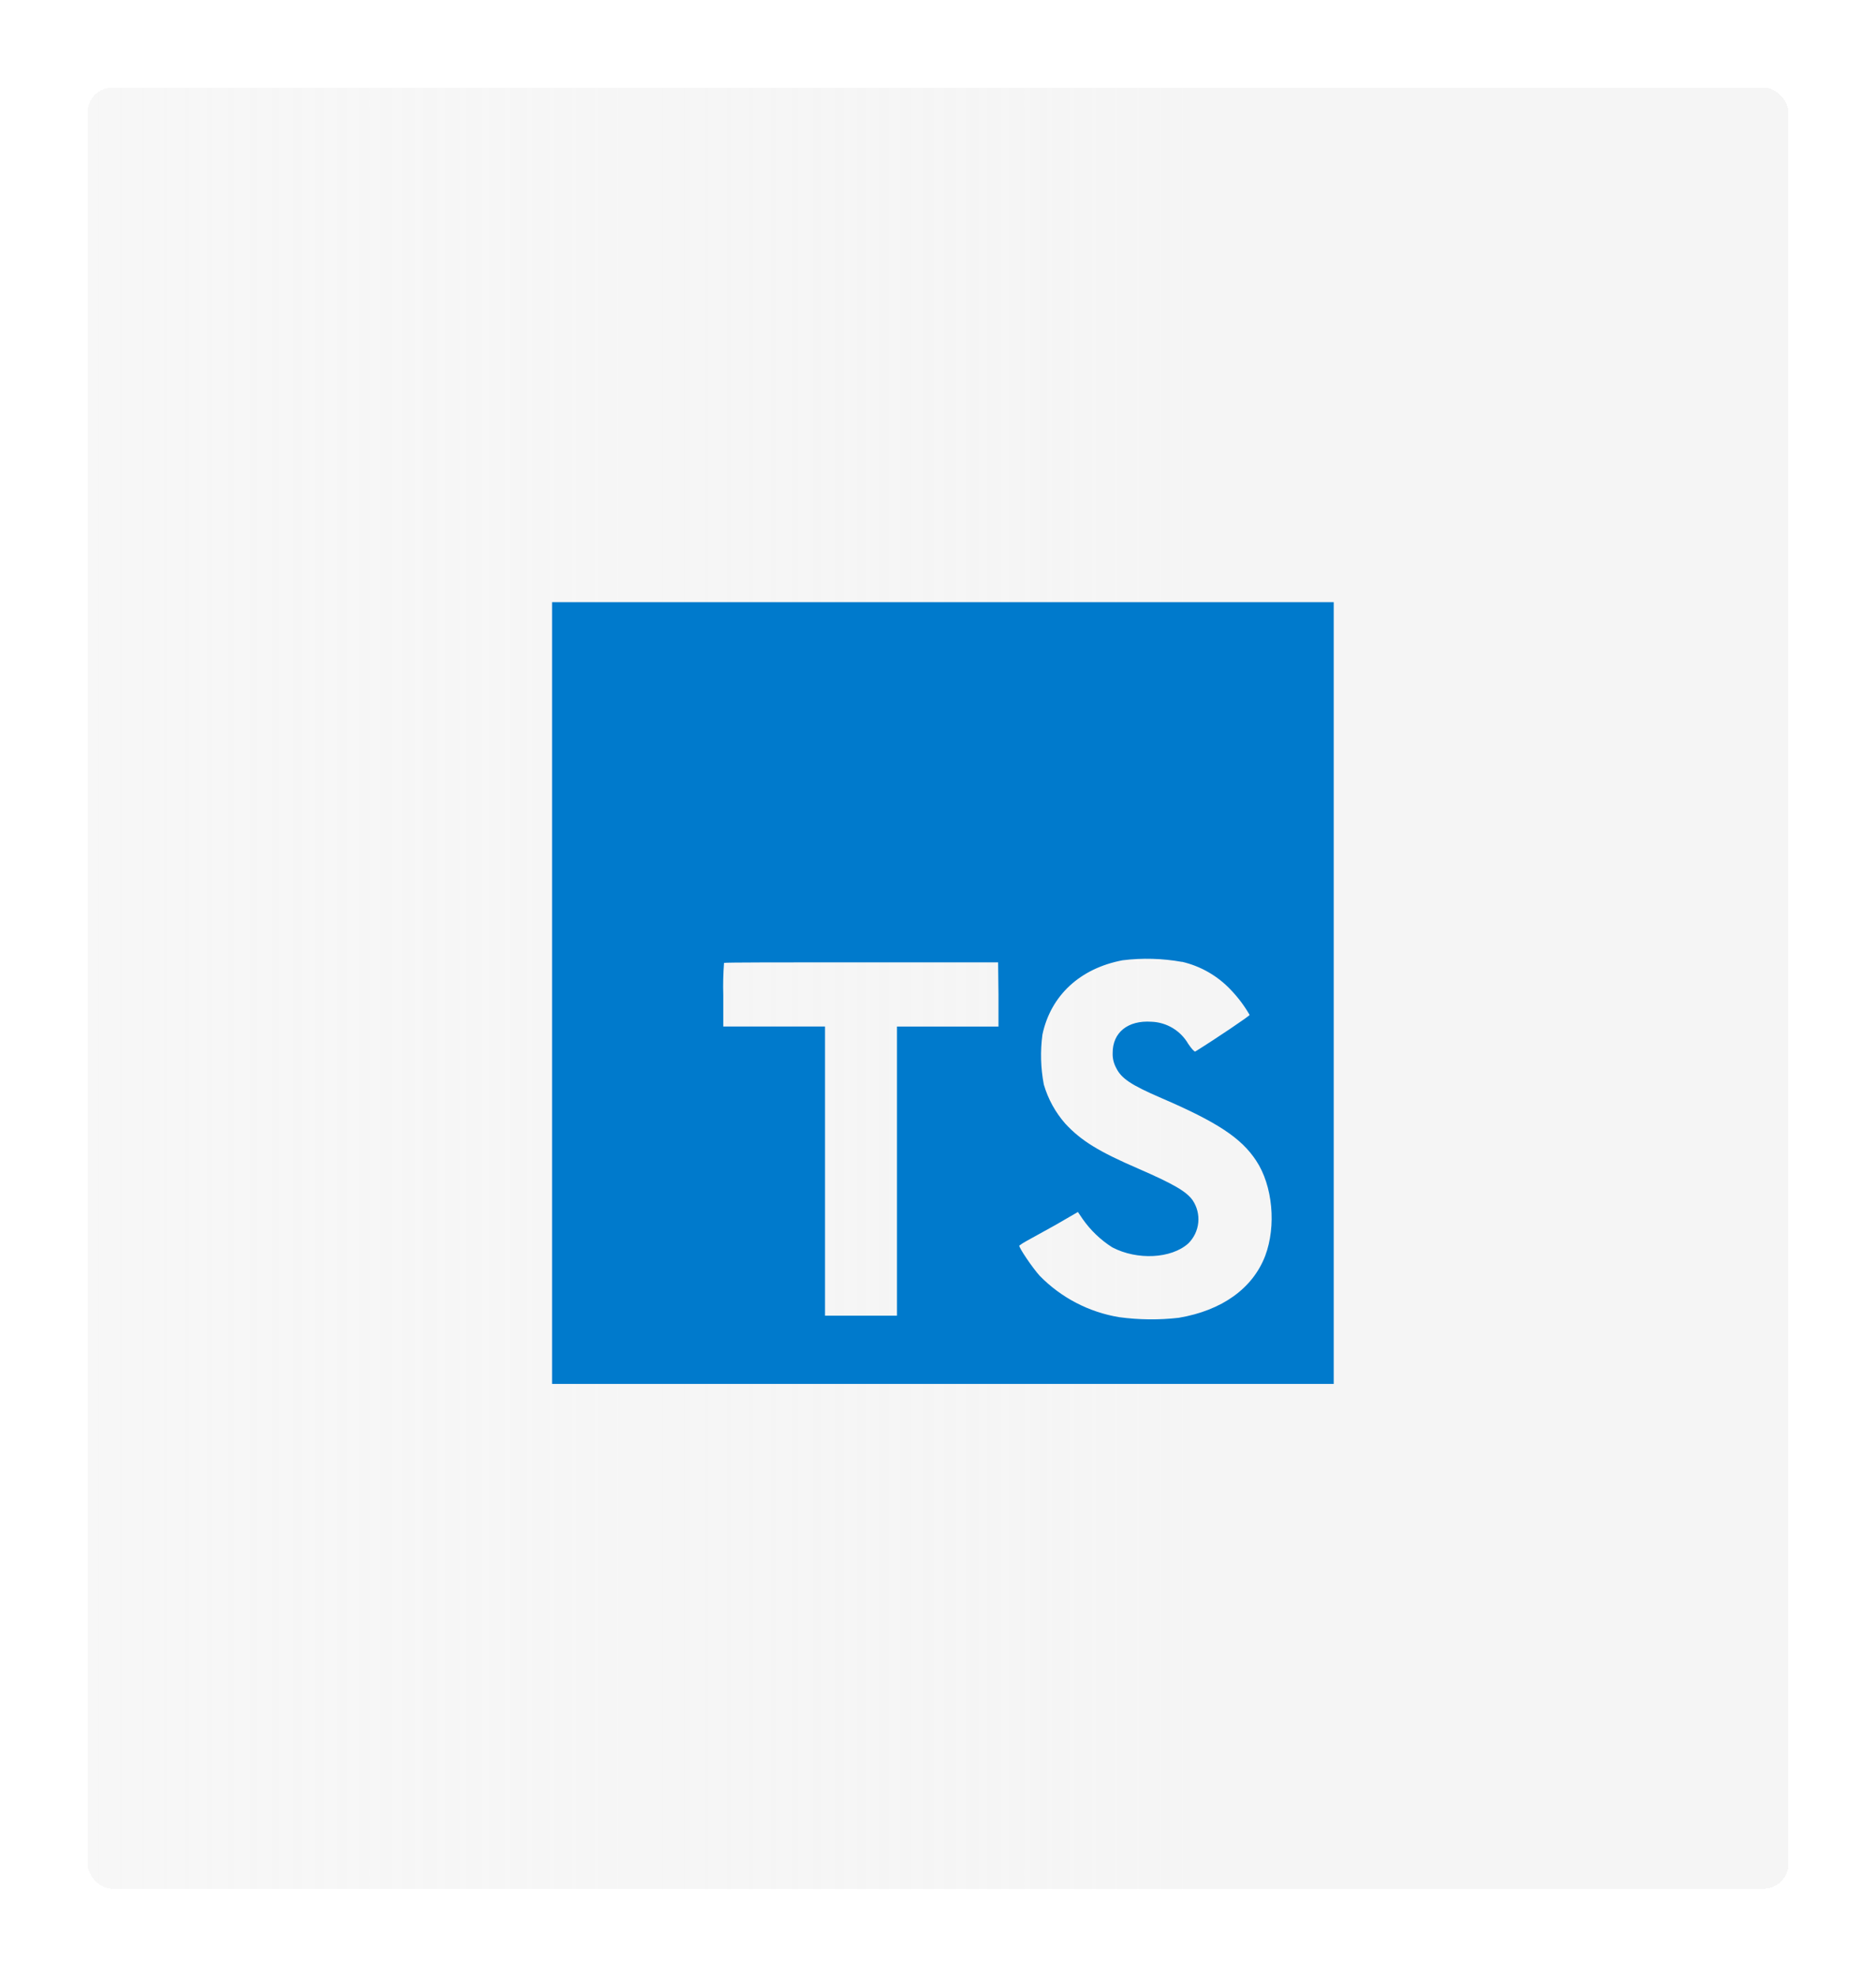
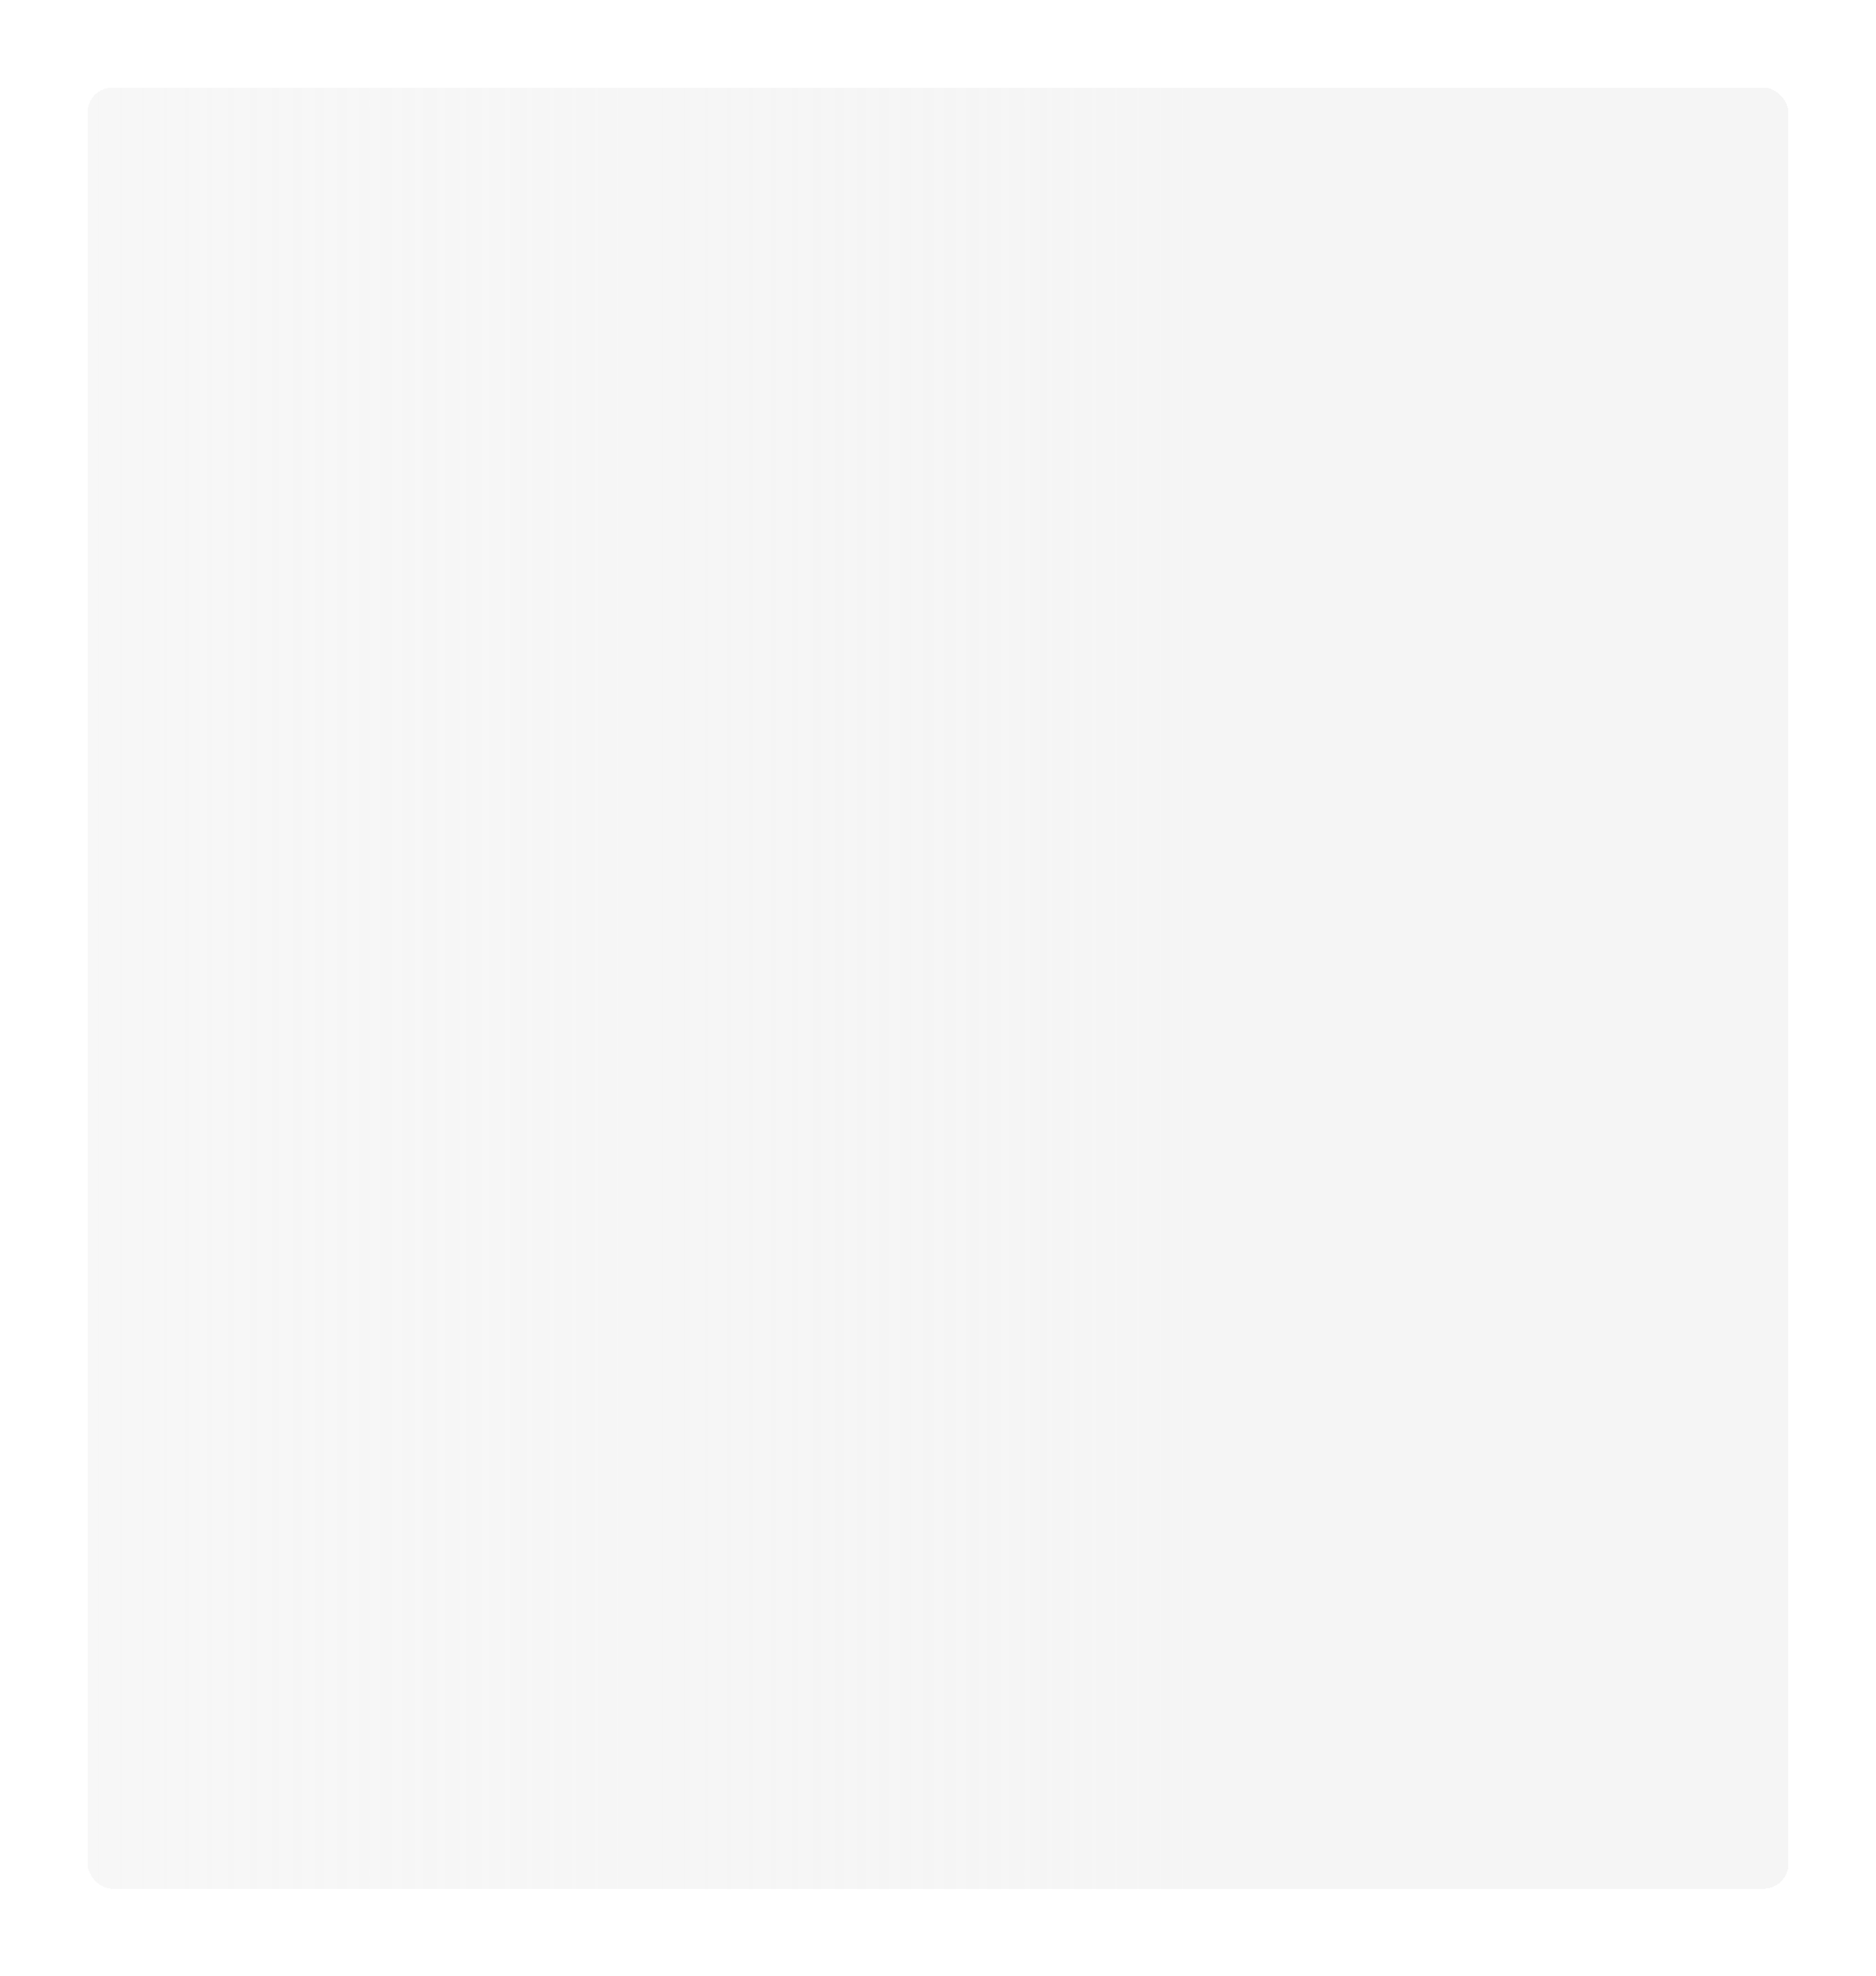
<svg xmlns="http://www.w3.org/2000/svg" width="150" height="158" viewBox="0 0 150 158" fill="none">
  <g filter="url(#filter0_d_1428_2801)">
    <rect x="6" y="6" width="136" height="144" rx="2" fill="url(#paint0_linear_1428_2801)" shape-rendering="crispEdges" />
-     <path d="M43.141 78.393V109.643H105.641V47.143H43.141V78.393ZM93.506 75.893C95.002 76.24 96.363 77.023 97.416 78.143C97.995 78.746 98.499 79.418 98.916 80.143C98.916 80.223 96.216 82.048 94.571 83.068C94.511 83.108 94.271 82.848 94.006 82.453C93.705 81.935 93.279 81.501 92.765 81.192C92.252 80.884 91.669 80.71 91.071 80.688C89.176 80.558 87.956 81.553 87.966 83.188C87.95 83.595 88.043 83.999 88.236 84.358C88.651 85.223 89.426 85.738 91.856 86.788C96.331 88.713 98.246 89.983 99.436 91.788C100.766 93.788 101.061 97.018 100.161 99.408C99.161 102.008 96.711 103.773 93.246 104.358C91.663 104.539 90.064 104.522 88.486 104.308C86.066 103.909 83.838 102.748 82.126 100.993C81.551 100.358 80.431 98.703 80.501 98.583C80.683 98.447 80.875 98.325 81.076 98.218L83.391 96.938L85.186 95.898L85.561 96.453C86.194 97.358 86.999 98.13 87.931 98.723C89.931 99.773 92.661 99.628 94.011 98.413C94.464 97.968 94.747 97.378 94.81 96.745C94.873 96.113 94.712 95.479 94.356 94.953C93.856 94.258 92.856 93.673 90.061 92.453C86.836 91.063 85.446 90.203 84.176 88.833C83.383 87.929 82.797 86.862 82.461 85.708C82.209 84.389 82.172 83.038 82.351 81.708C83.016 78.593 85.351 76.418 88.761 75.773C90.34 75.578 91.939 75.621 93.506 75.903V75.893ZM78.836 78.513V81.073H70.721V104.188H64.966V81.068H56.831V78.568C56.805 77.706 56.825 76.843 56.891 75.983C56.931 75.938 61.891 75.938 67.891 75.938H78.806L78.836 78.513Z" fill="#007ACC" />
  </g>
  <defs>
    <filter id="filter0_d_1428_2801" x="0" y="0" width="150" height="158" filterUnits="userSpaceOnUse" color-interpolation-filters="sRGB">
      <feFlood flood-opacity="0" result="BackgroundImageFix" />
      <feColorMatrix in="SourceAlpha" type="matrix" values="0 0 0 0 0 0 0 0 0 0 0 0 0 0 0 0 0 0 127 0" result="hardAlpha" />
      <feOffset dx="1" dy="1" />
      <feGaussianBlur stdDeviation="3.5" />
      <feComposite in2="hardAlpha" operator="out" />
      <feColorMatrix type="matrix" values="0 0 0 0 0 0 0 0 0 0.502 0 0 0 0 0.404 0 0 0 0.13 0" />
      <feBlend mode="normal" in2="BackgroundImageFix" result="effect1_dropShadow_1428_2801" />
      <feBlend mode="normal" in="SourceGraphic" in2="effect1_dropShadow_1428_2801" result="shape" />
    </filter>
    <linearGradient id="paint0_linear_1428_2801" x1="6" y1="78" x2="142" y2="78" gradientUnits="userSpaceOnUse">
      <stop stop-color="#F5F5F5" stop-opacity="0.8" />
      <stop offset="0.65" stop-color="#F5F5F5" />
    </linearGradient>
  </defs>
</svg>